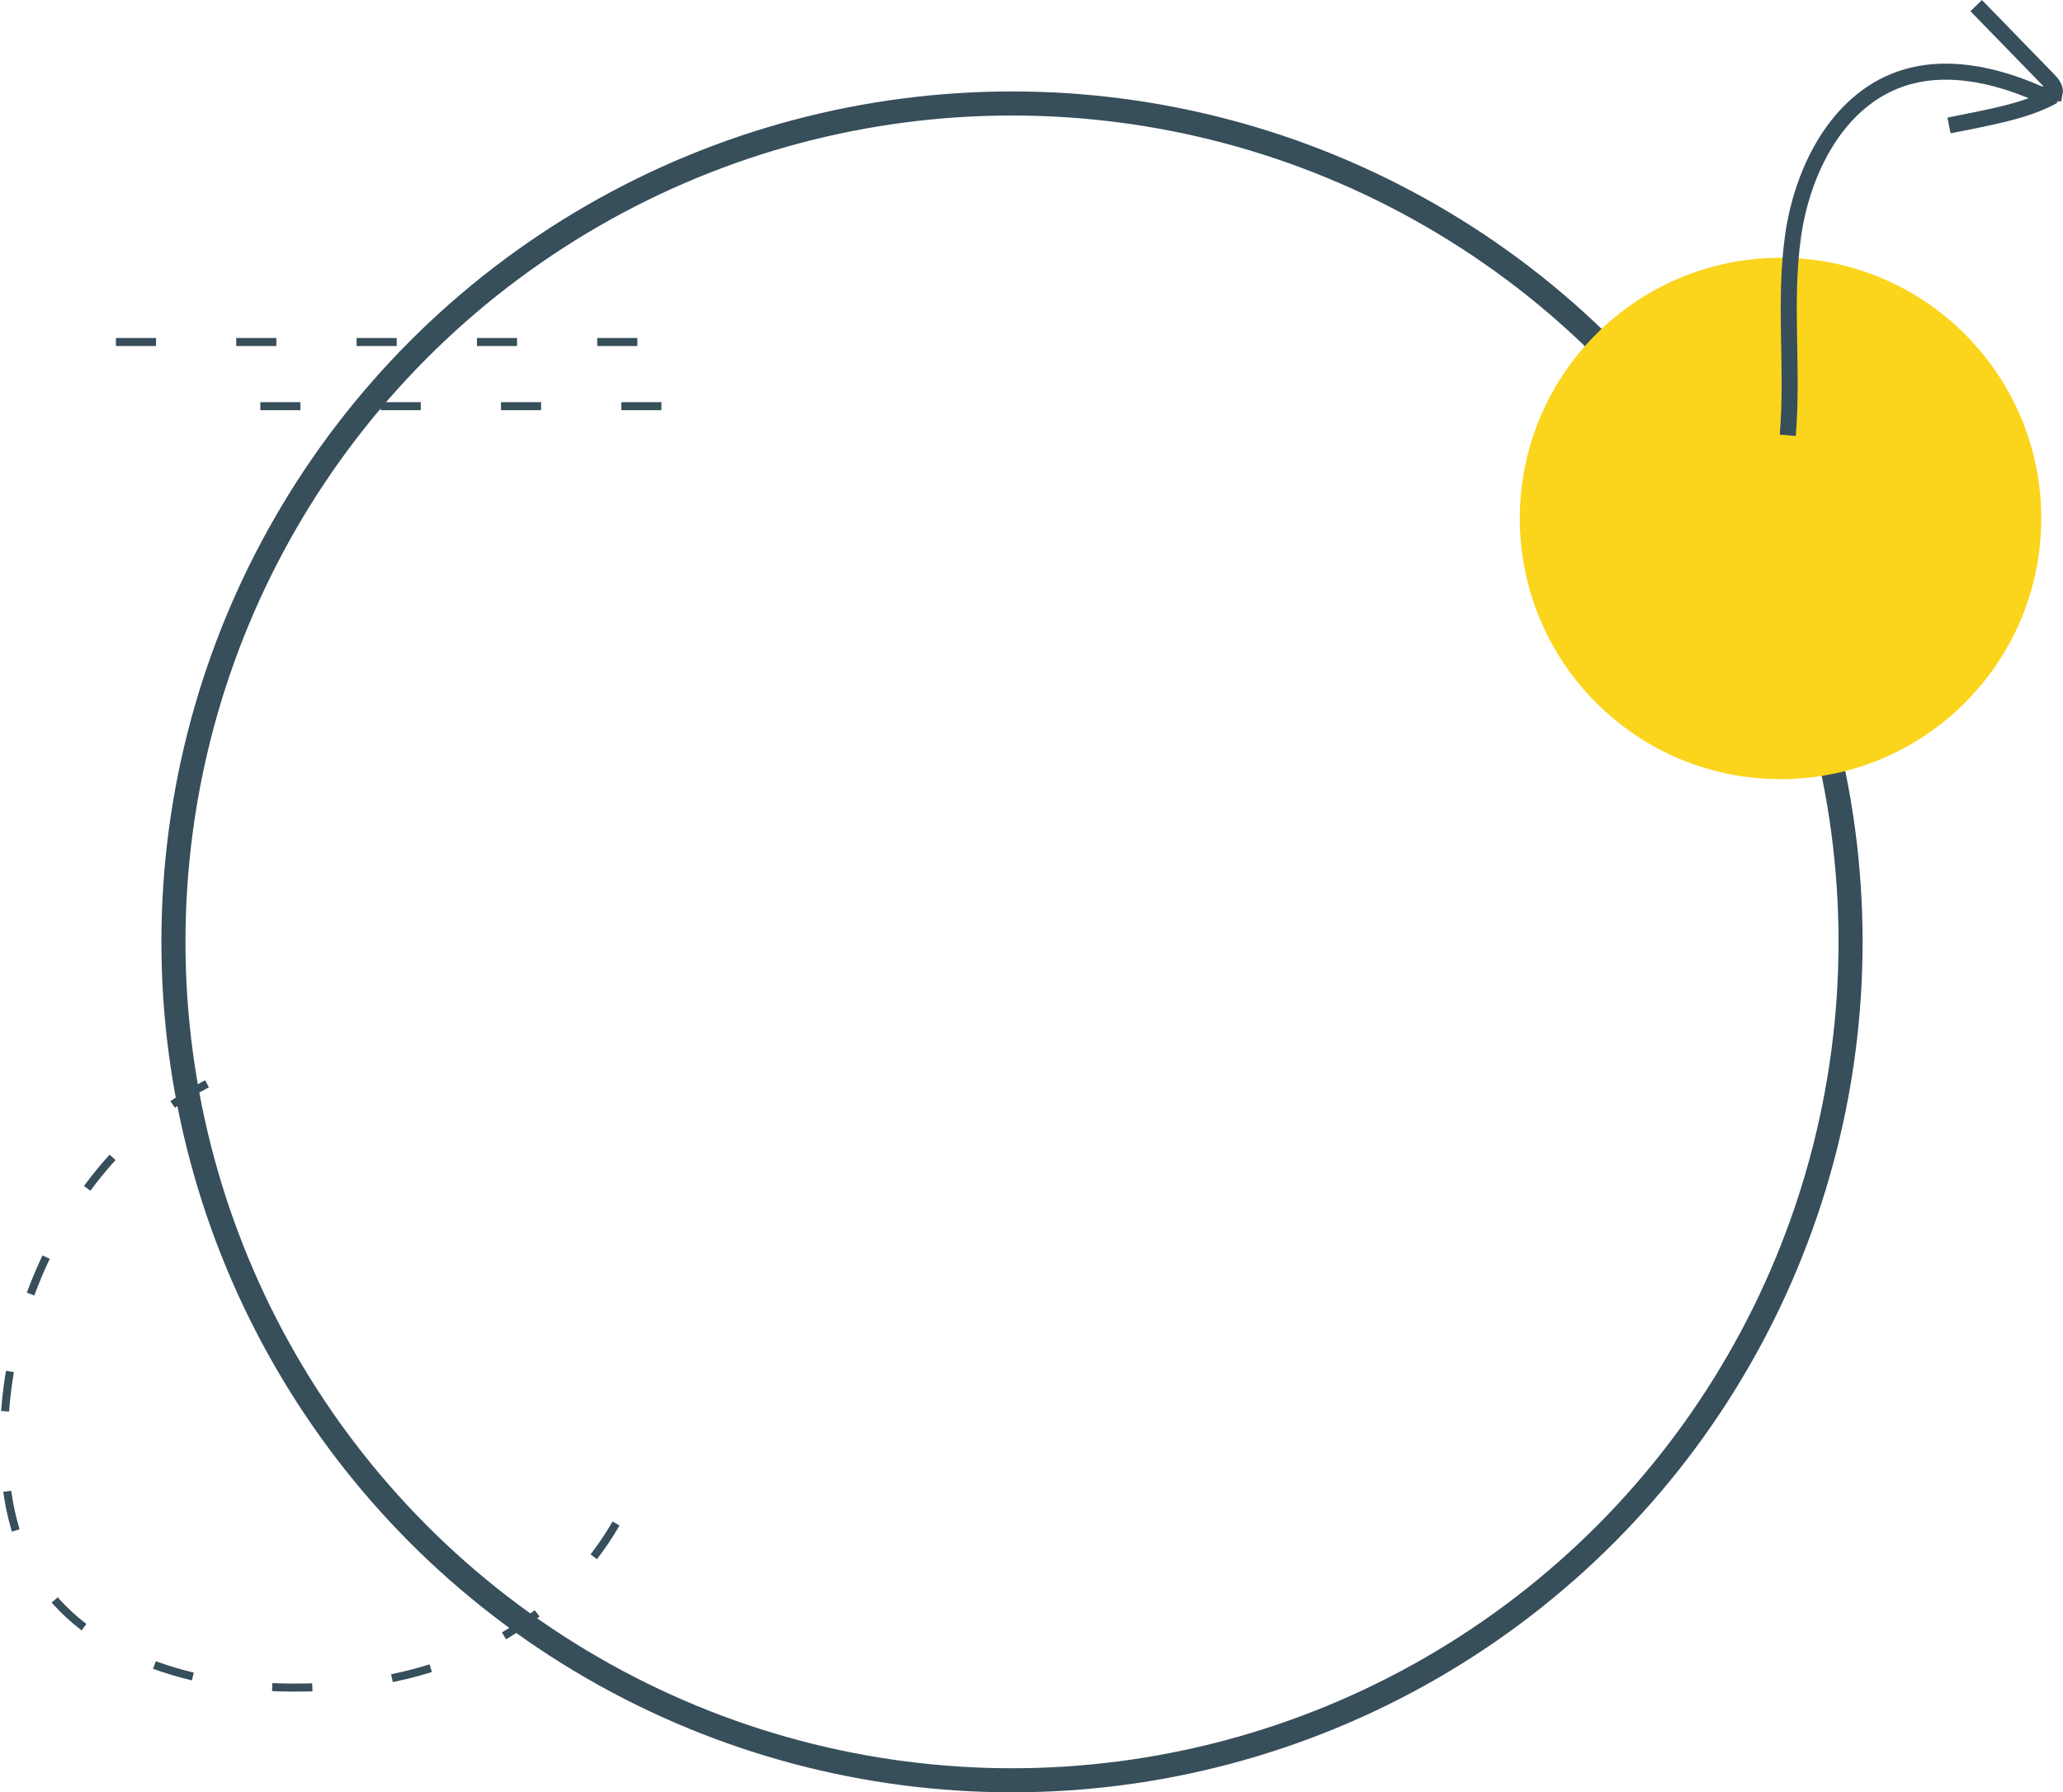
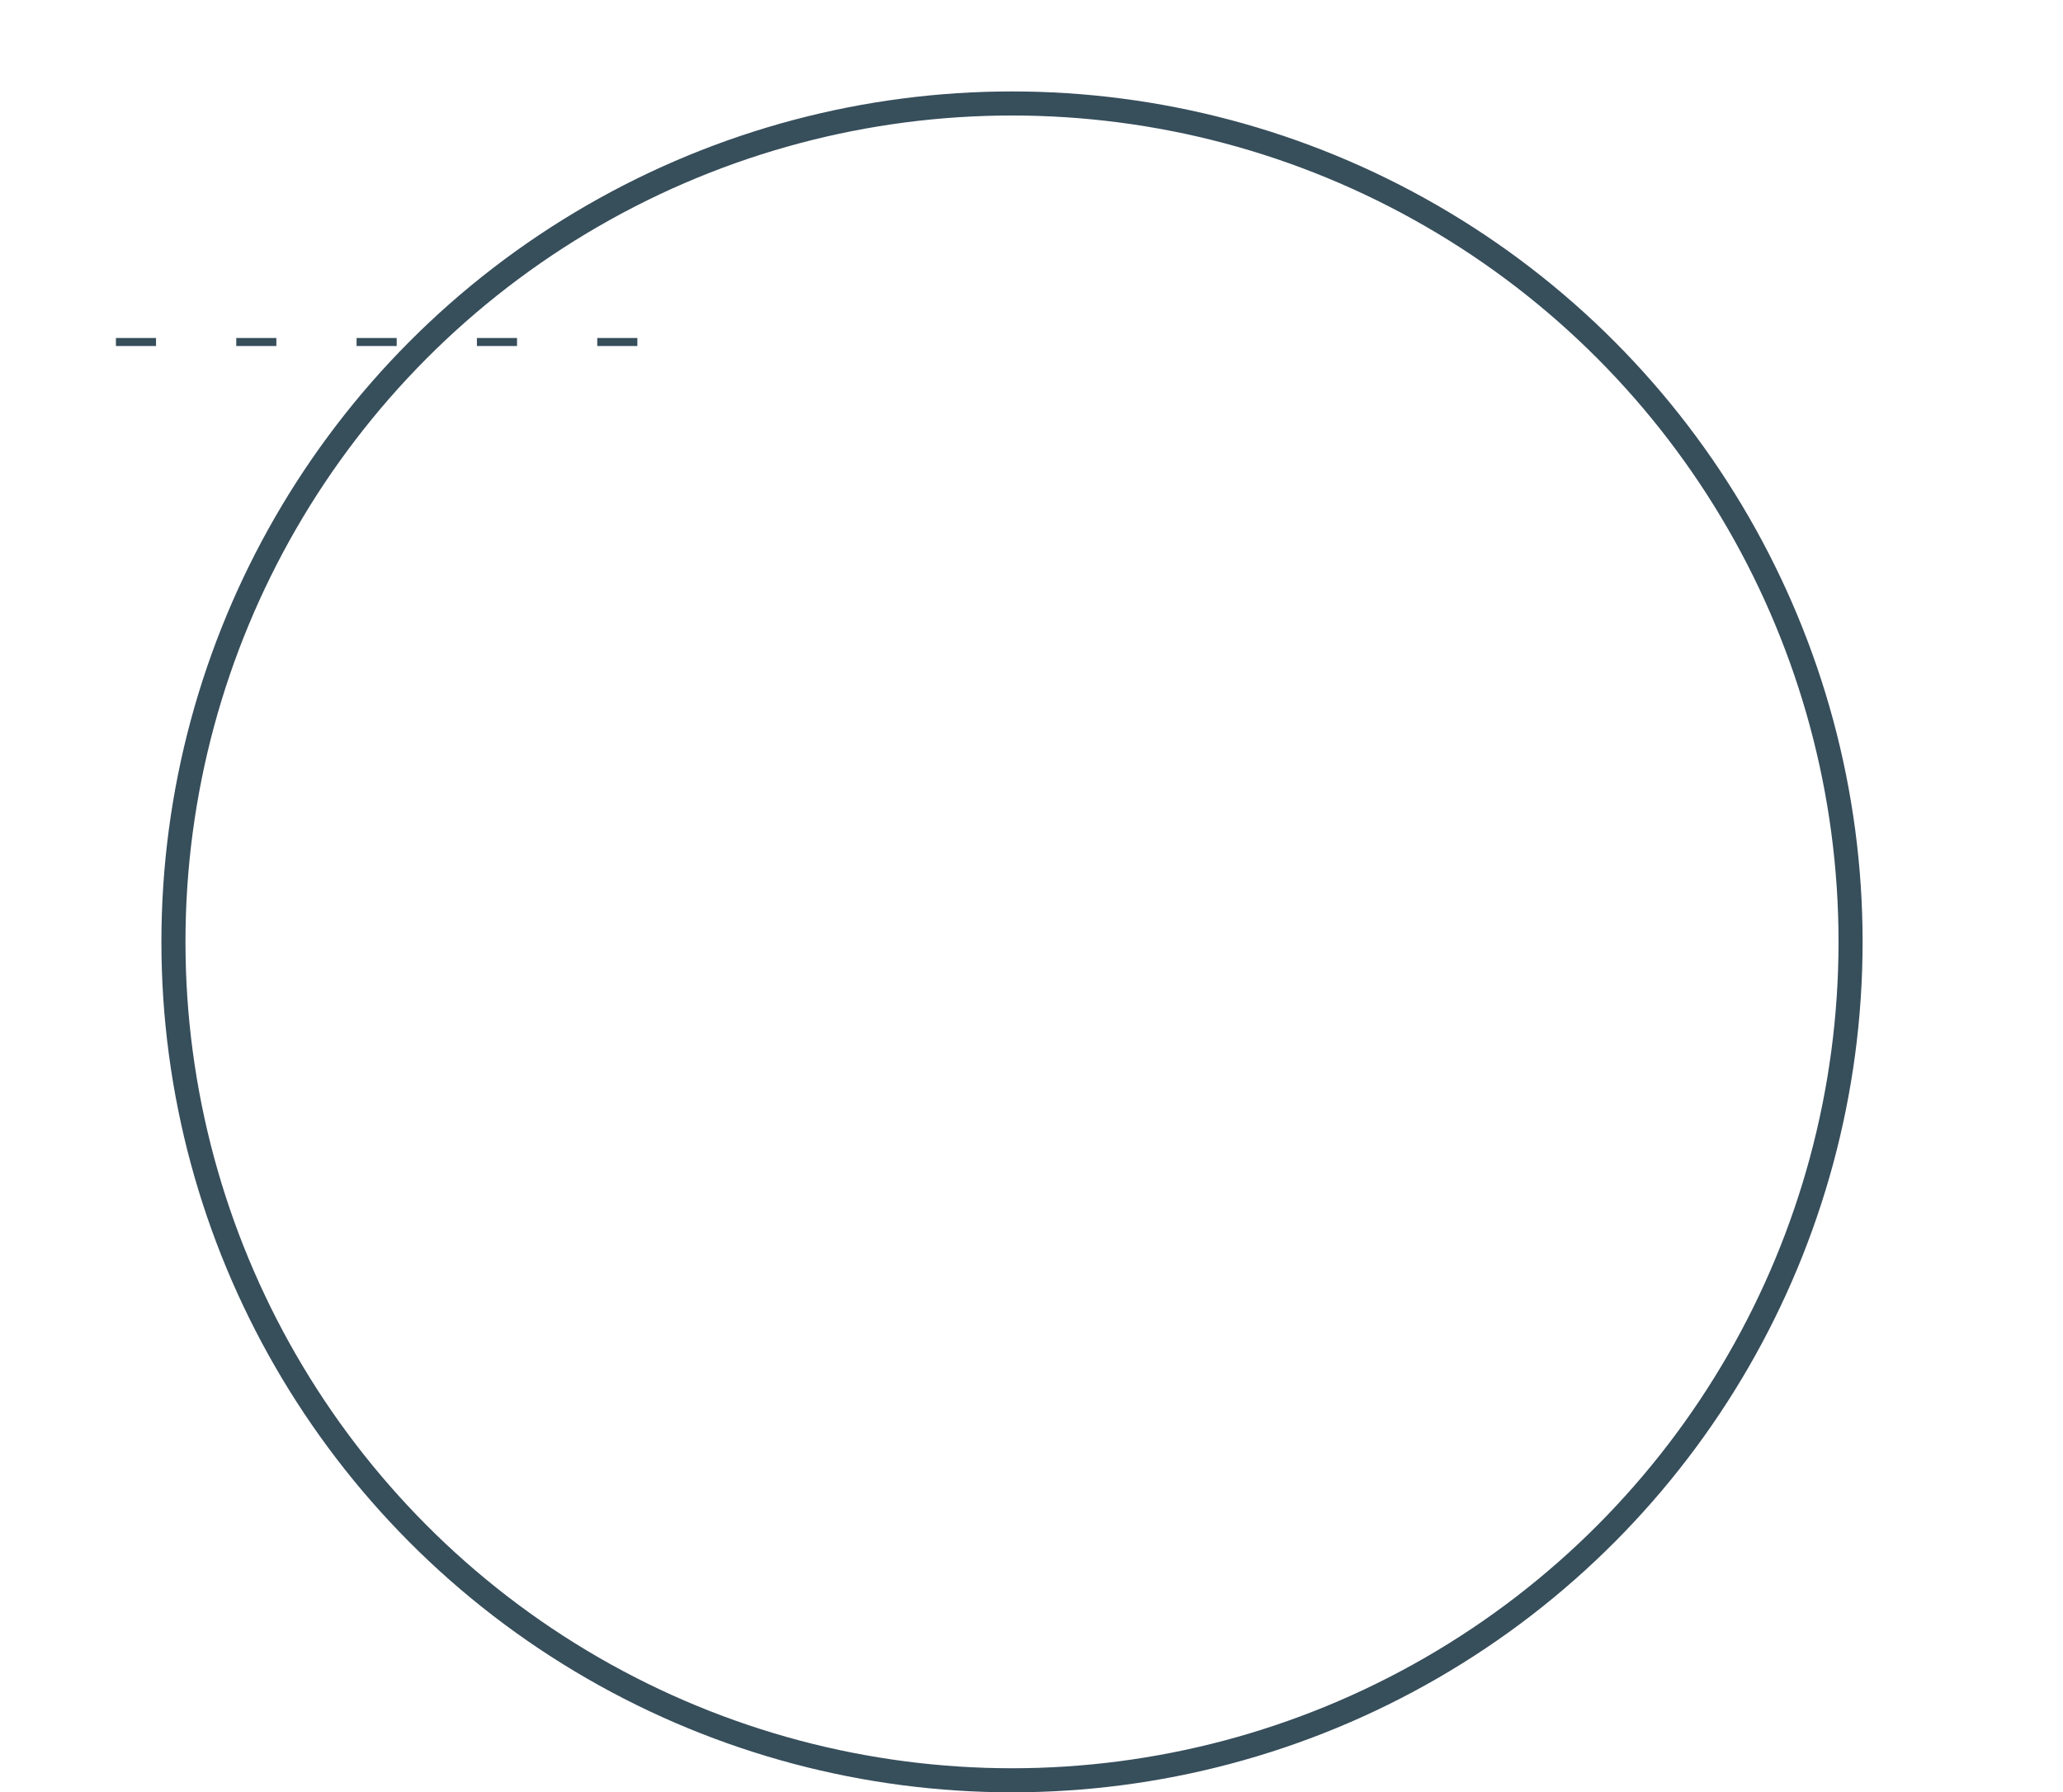
<svg xmlns="http://www.w3.org/2000/svg" viewBox="0 0 257.16 223.46">
  <defs>
    <style>.d{stroke-width:3px;}.d,.e,.f{fill:none;stroke:#374e5b;stroke-miterlimit:10;}.g{fill:#fbd41c;}.e{stroke-width:2px;}.f{stroke-dasharray:0 0 0 5 5 5;}</style>
  </defs>
  <g id="a" />
  <g id="b">
    <g id="c">
      <g />
      <circle class="d" cx="126.15" cy="117.43" r="104.53" />
      <line class="f" x1="9.45" y1="42.64" x2="80.45" y2="42.64" />
-       <line class="f" x1="27.45" y1="50.64" x2="82.45" y2="50.64" />
-       <circle class="g" cx="221.95" cy="64.64" r="32.5" />
-       <path class="f" d="M30.39,133.14C12.39,139.51,.07,160.17,.51,180.77c.09,4.15,.65,8.35,2.21,12.13,4.92,11.94,18.27,16.74,30.27,17.4,9.4,.51,19.04-.77,27.57-5.1,8.53-4.34,15.87-11.96,19.08-21.6" />
      <g>
-         <path class="e" d="M246.34,.7l8.96,9.21c.47,.48,.97,1.08,.83,1.74-.73,.02-1.47,.28-2.13-.01-5.4-2.37-11.63-3.73-17.19-1.76-7.81,2.77-12.14,11.34-13.3,19.55s.04,16.58-.66,24.84" />
-         <path class="e" d="M242.95,15.64c5-1,9.67-1.8,13.03-3.7" />
-       </g>
+         </g>
    </g>
  </g>
</svg>